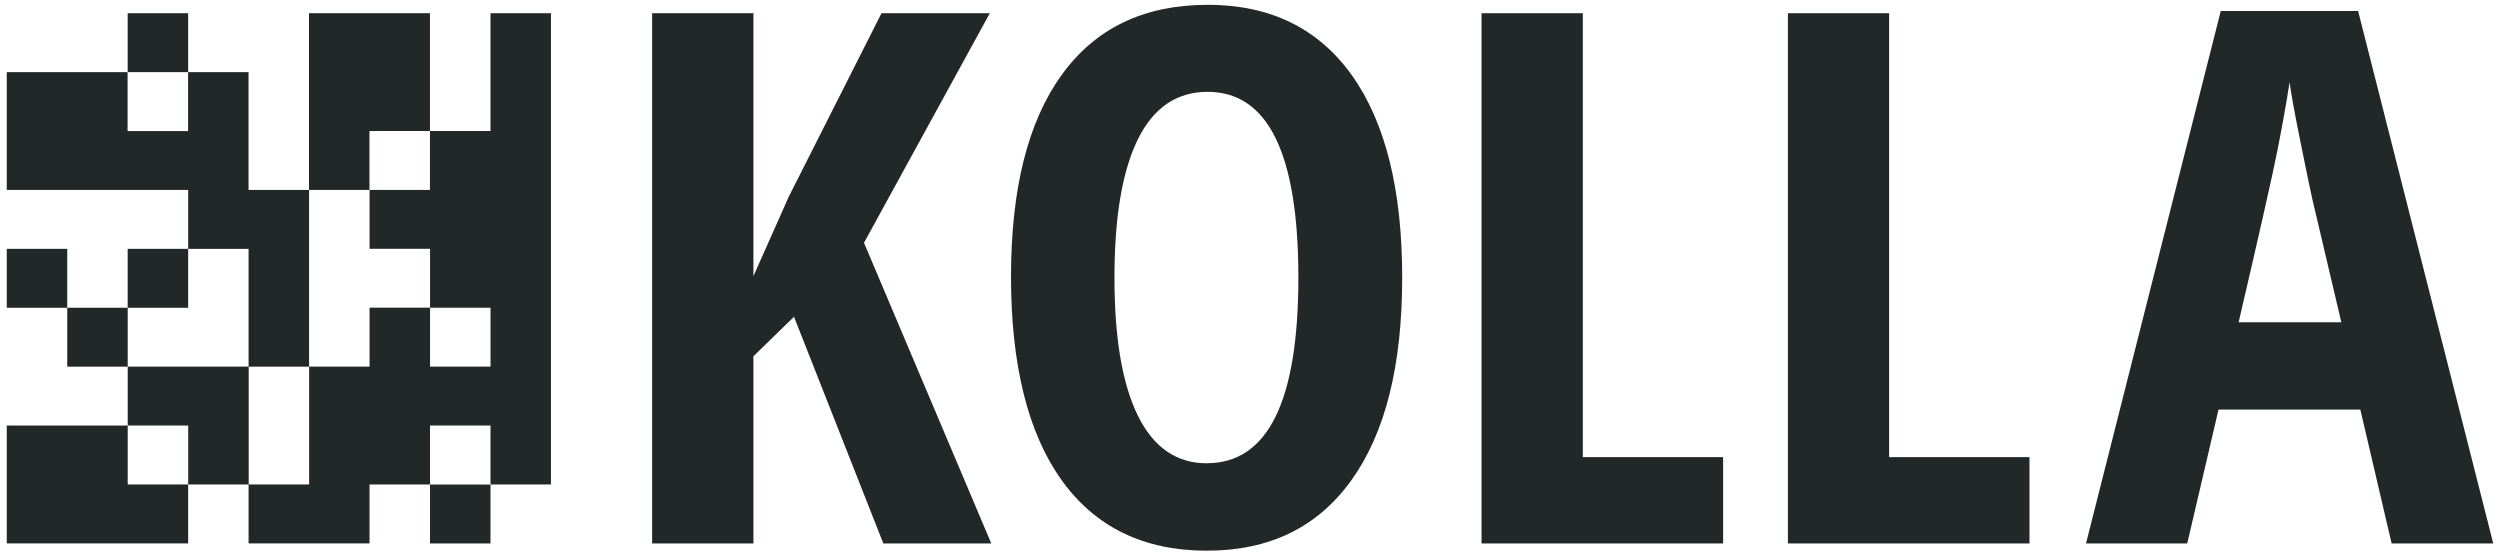
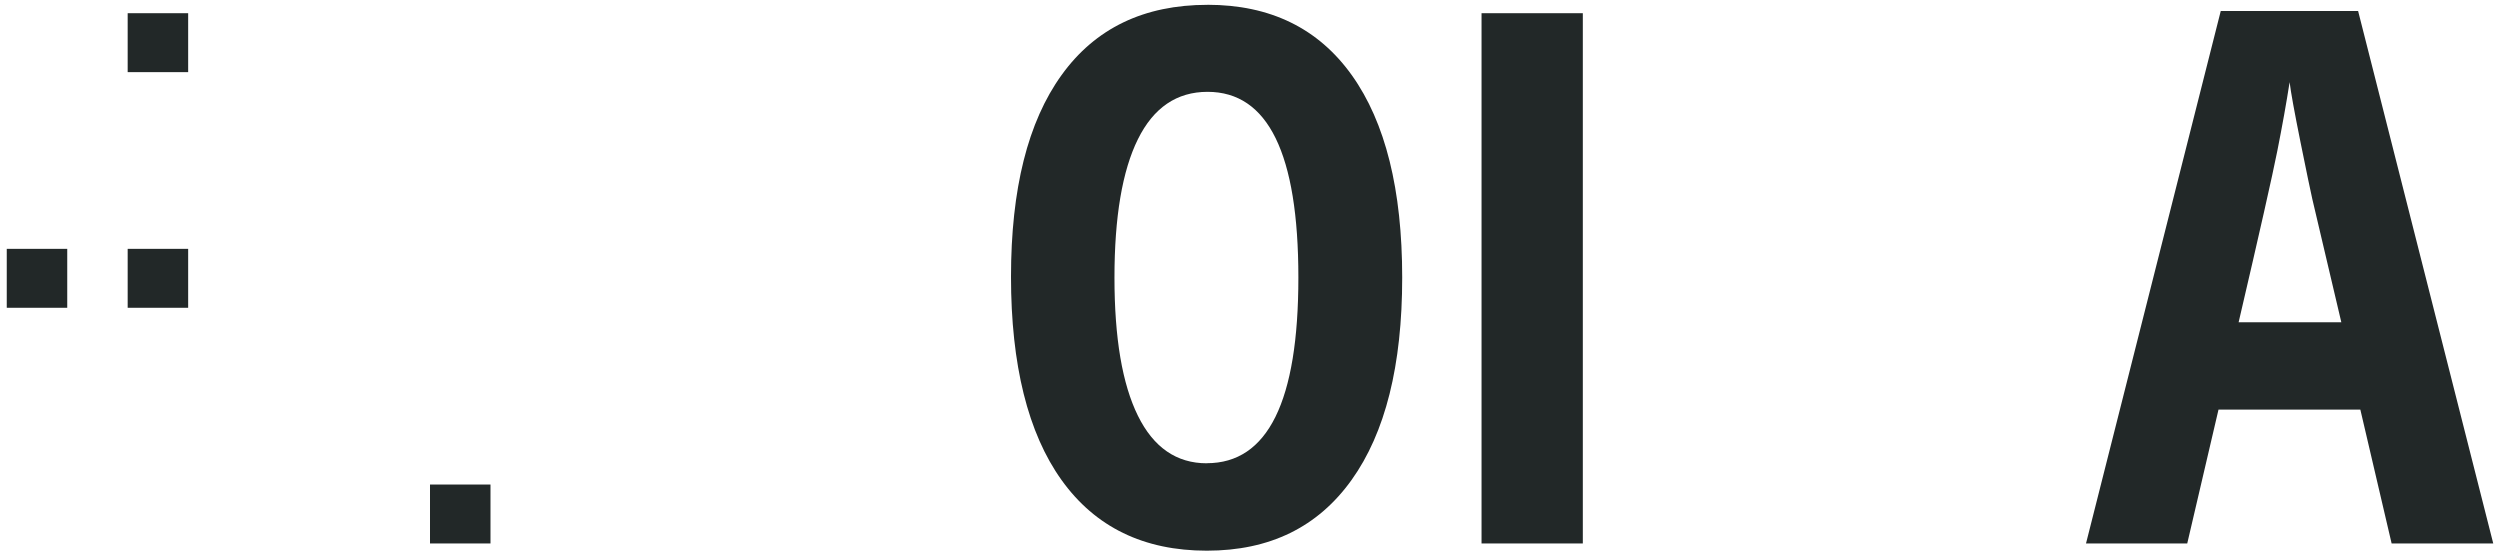
<svg xmlns="http://www.w3.org/2000/svg" width="117" height="26" viewBox="0 0 117 26" fill="none">
  <g clip-path="url(#clip0_2627_45790)">
-     <path d="M46.324 0.618H41.254L36.914 9.206L35.26 12.924V0.618H30.52V25.434H35.26V16.674L37.159 14.824L41.34 25.434H46.392L40.435 11.362L46.324 0.618Z" fill="#222828" />
    <path d="M56.513 0.226C53.541 0.226 51.262 1.32 49.684 3.51C48.103 5.7 47.315 8.848 47.315 12.956C47.315 17.064 48.105 20.27 49.684 22.47C51.262 24.67 53.529 25.772 56.478 25.772C59.428 25.772 61.675 24.668 63.254 22.462C64.834 20.256 65.623 17.098 65.623 12.99C65.623 8.882 64.838 5.728 63.27 3.526C61.702 1.326 59.448 0.224 56.511 0.224L56.513 0.226ZM56.478 21.682C55.062 21.682 53.986 20.94 53.255 19.458C52.523 17.976 52.157 15.82 52.157 12.99C52.157 10.16 52.523 7.99 53.255 6.514C53.986 5.038 55.072 4.298 56.513 4.298C59.348 4.298 60.764 7.196 60.764 12.988C60.764 18.78 59.335 21.678 56.478 21.678V21.682Z" fill="#222828" />
-     <path d="M74.076 0.618H69.336V25.434H80.642V21.394H74.076V0.618Z" fill="#222828" />
-     <path d="M88.411 0.618H83.674V25.434H94.98V21.394H88.411V0.618Z" fill="#222828" />
+     <path d="M74.076 0.618H69.336V25.434H80.642H74.076V0.618Z" fill="#222828" />
    <path d="M110.36 0.516H103.931L97.625 25.434H102.363L103.826 19.17H110.464L111.928 25.434H116.684L110.36 0.516ZM104.768 15.08C105.743 10.904 106.347 8.23 106.579 7.06C106.811 5.89 107.004 4.816 107.154 3.844C107.211 4.32 107.383 5.262 107.667 6.67C107.952 8.078 108.135 8.958 108.215 9.31L109.574 15.082H104.766L104.768 15.08Z" fill="#222828" />
-     <path d="M22.953 6.132H20.122V8.89H17.291V6.132H20.122V0.618H17.291H14.461V8.89H11.63H11.626H11.632V3.376H8.802V6.134H5.971V3.376H0.316V8.89H5.975H8.806V11.646H11.634V17.16H14.465V8.888H17.296V11.644H20.126V14.402H22.957V17.158H20.126V14.4H17.296V17.158H16.733H14.467V22.672H11.639V17.158H8.808H5.977V14.402H3.147V17.16H5.977V19.916H8.808V22.674H5.977V19.916H0.316V25.43H5.975H8.806V22.672H11.634V25.43H17.294V22.672H20.124V19.914H20.641H22.955V22.672H25.785V0.618H22.955V6.134L22.953 6.132Z" fill="#222828" />
    <path d="M22.955 22.676H20.124V25.434H22.955V22.676Z" fill="#222828" />
    <path d="M8.806 11.646H5.975V14.404H8.806V11.646Z" fill="#222828" />
    <path d="M8.806 0.618H5.975V3.376H8.806V0.618Z" fill="#222828" />
    <path d="M3.147 11.646H0.316V14.404H3.147V11.646Z" fill="#222828" />
  </g>
  <defs>
    <clipPath id="clip0_2627_45790">
      <rect width="117" height="26" fill="white" />
    </clipPath>
  </defs>
</svg>